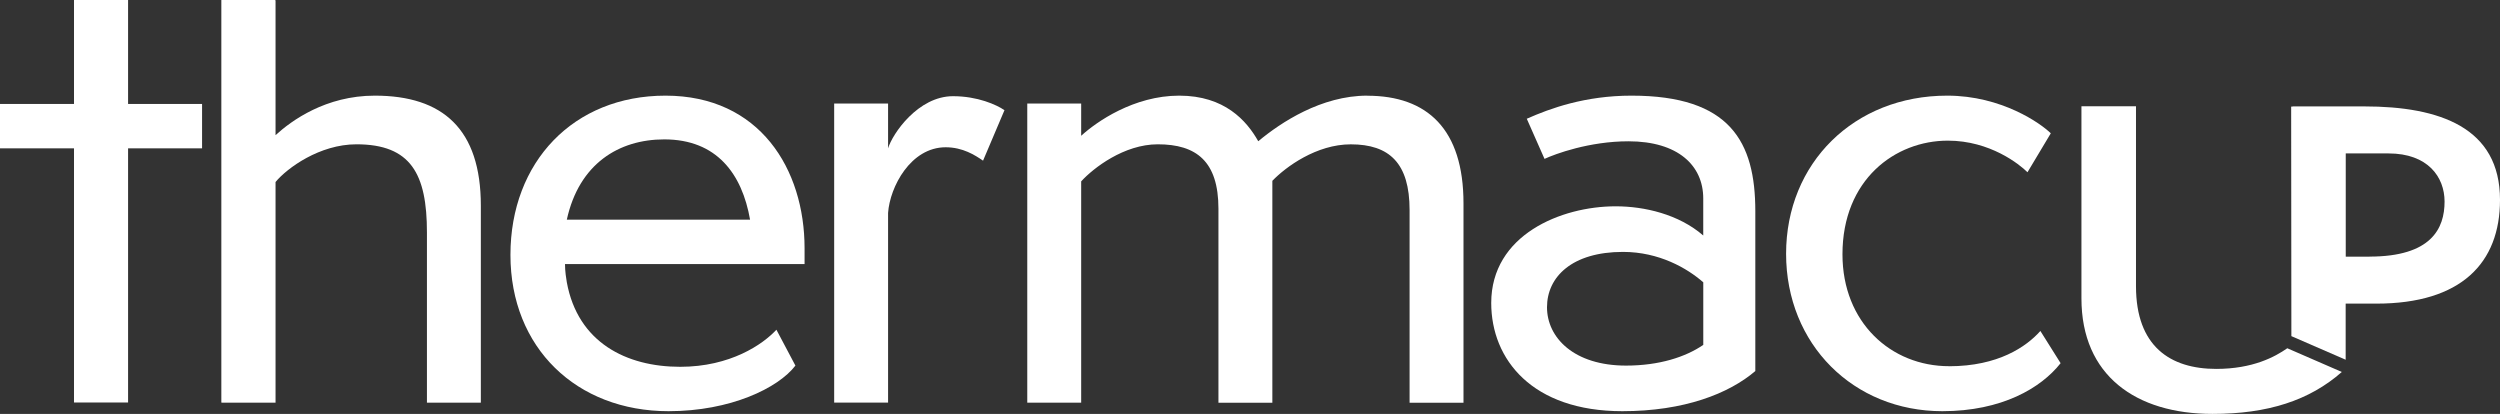
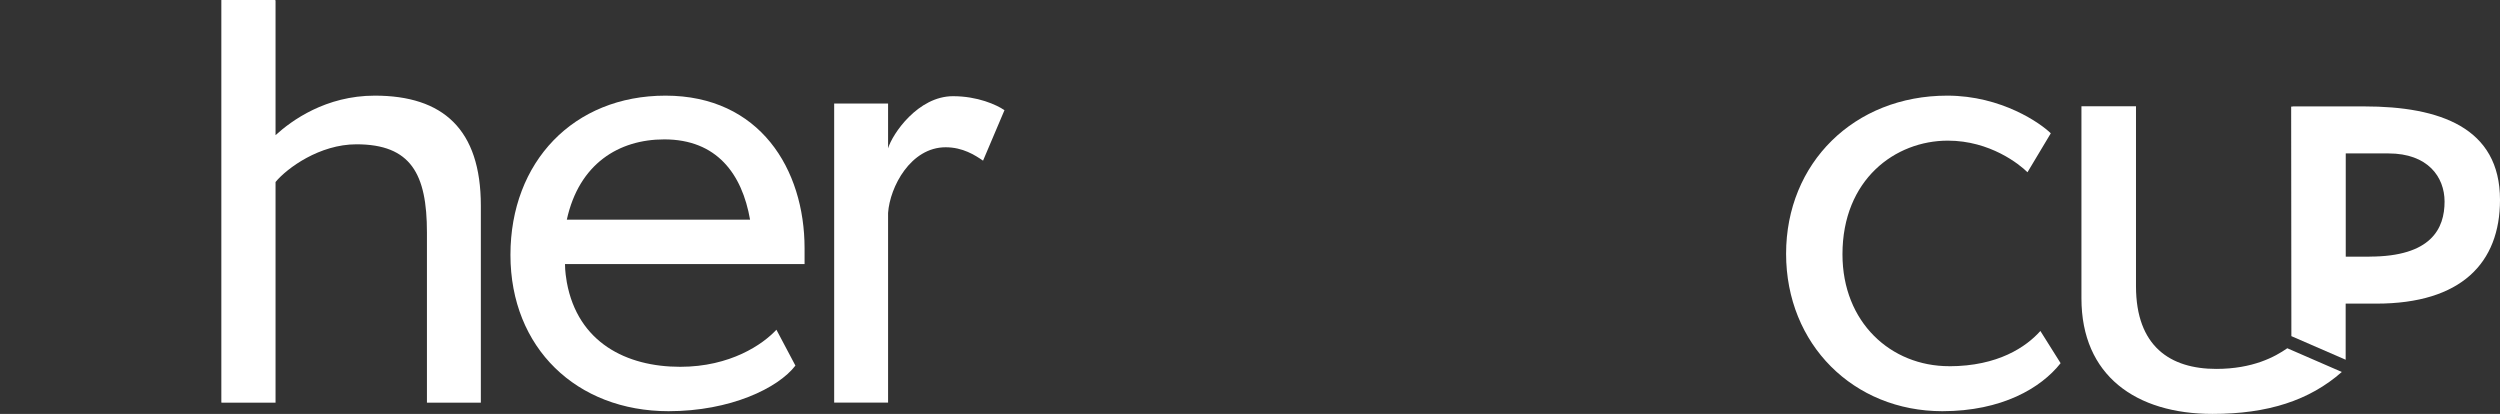
<svg xmlns="http://www.w3.org/2000/svg" width="151" height="25" viewBox="0 0 151 25" fill="none">
  <rect x="0" y="0" width="151" height="25" fill="#333333" stroke="none" />
  <path d="M133.864 22.282C131.088 22.282 129.014 20.924 129.014 17.288V6.419H125.719V18.022C125.719 22.685 129.014 25 133.638 25C136.97 25 139.487 24.191 141.447 22.467L138.152 21.034C137.413 21.549 136.079 22.282 133.858 22.282H133.864Z" fill="white" />
  <path d="M142.8 6.427H138.472V6.44H138.386L138.399 20.303L141.678 21.728V18.326V18.339H143.532C148.662 18.339 151 15.881 151 12.071C151 7.707 147.369 6.427 142.798 6.427H142.8ZM143.115 15.502H141.683V9.267H144.266C146.638 9.267 147.652 10.687 147.652 12.175C147.652 13.803 146.85 15.499 143.115 15.499V15.502Z" fill="white" />
-   <path d="M7.736 0H4.47V6.279H0V8.96H4.47V24.311H7.736V8.96H12.205V6.279H7.736V0Z" fill="white" />
  <path d="M40.194 5.777C34.642 5.777 30.831 9.779 30.831 15.397C30.831 21.015 34.828 24.836 40.381 24.836C44.119 24.836 47.005 23.439 48.043 22.082L46.895 19.915C46.08 20.797 44.119 22.155 41.083 22.155C37.827 22.155 34.902 20.685 34.236 17.052C34.199 16.831 34.126 16.391 34.126 15.949H48.596V14.994C48.596 10.222 45.894 5.777 40.194 5.777ZM34.236 13.267C34.975 9.889 37.382 8.419 40.121 8.419C43.303 8.419 44.821 10.513 45.304 13.267H34.236Z" fill="white" />
  <path d="M53.64 8.971V6.253H50.384V24.319H53.64V12.861C53.75 11.283 55.008 8.895 57.118 8.895C58.154 8.895 58.896 9.374 59.376 9.704L60.67 6.656C60.191 6.325 59.043 5.81 57.562 5.81C55.451 5.81 53.897 8.086 53.637 8.968L53.64 8.971Z" fill="white" />
-   <path d="M82.586 5.777C79.81 5.777 77.367 7.392 75.998 8.531C75.296 7.283 73.961 5.777 71.224 5.777C68.488 5.777 66.228 7.355 65.303 8.201V6.255H62.047V24.321H65.303V10.955C66.042 10.146 67.893 8.716 69.93 8.716C72.26 8.716 73.594 9.743 73.594 12.609V24.324H76.85V10.921C77.665 10.076 79.516 8.718 81.587 8.718C83.92 8.718 85.139 9.857 85.139 12.685V24.326H88.395V12.281C88.395 7.803 86.211 5.782 82.583 5.782L82.586 5.777Z" fill="white" />
-   <path d="M98.545 5.777C95.732 5.777 93.622 6.549 92.217 7.173L93.289 9.597C93.918 9.303 95.992 8.534 98.359 8.534C101.358 8.534 102.876 10.003 102.876 11.985V14.224C101.395 12.94 99.324 12.461 97.583 12.461C94.288 12.461 90.07 14.188 90.07 18.3C90.07 21.715 92.55 24.836 97.989 24.836C101.727 24.836 104.43 23.772 106.021 22.412V12.755C106.021 8.567 104.504 5.777 98.545 5.777ZM102.876 20.833C101.803 21.567 100.21 22.082 98.212 22.082C95.066 22.082 93.439 20.394 93.439 18.558C93.439 16.721 94.956 15.215 98.029 15.215C100.212 15.215 101.914 16.206 102.878 17.052V20.833H102.876Z" fill="white" />
  <path d="M117.726 22.118C114.211 22.118 111.285 19.476 111.285 15.361C111.285 10.843 114.468 8.495 117.65 8.495C120.203 8.495 121.981 9.928 122.46 10.404L123.868 8.052C123.276 7.465 120.906 5.777 117.613 5.777C111.988 5.777 107.88 9.852 107.88 15.325C107.88 20.797 111.951 24.836 117.317 24.836C120.909 24.836 123.276 23.439 124.461 21.936L123.239 19.991C122.387 20.945 120.686 22.121 117.723 22.121L117.726 22.118Z" fill="white" />
  <path d="M22.639 5.777C19.677 5.777 17.606 7.283 16.643 8.164V0.026H16.625V0H13.369V24.311H13.388V24.321H16.643V10.992C17.346 10.146 19.309 8.716 21.53 8.716C24.825 8.716 25.787 10.515 25.787 14.04V24.321H29.043V12.425C29.043 7.798 26.749 5.777 22.639 5.777Z" fill="white" />
</svg>